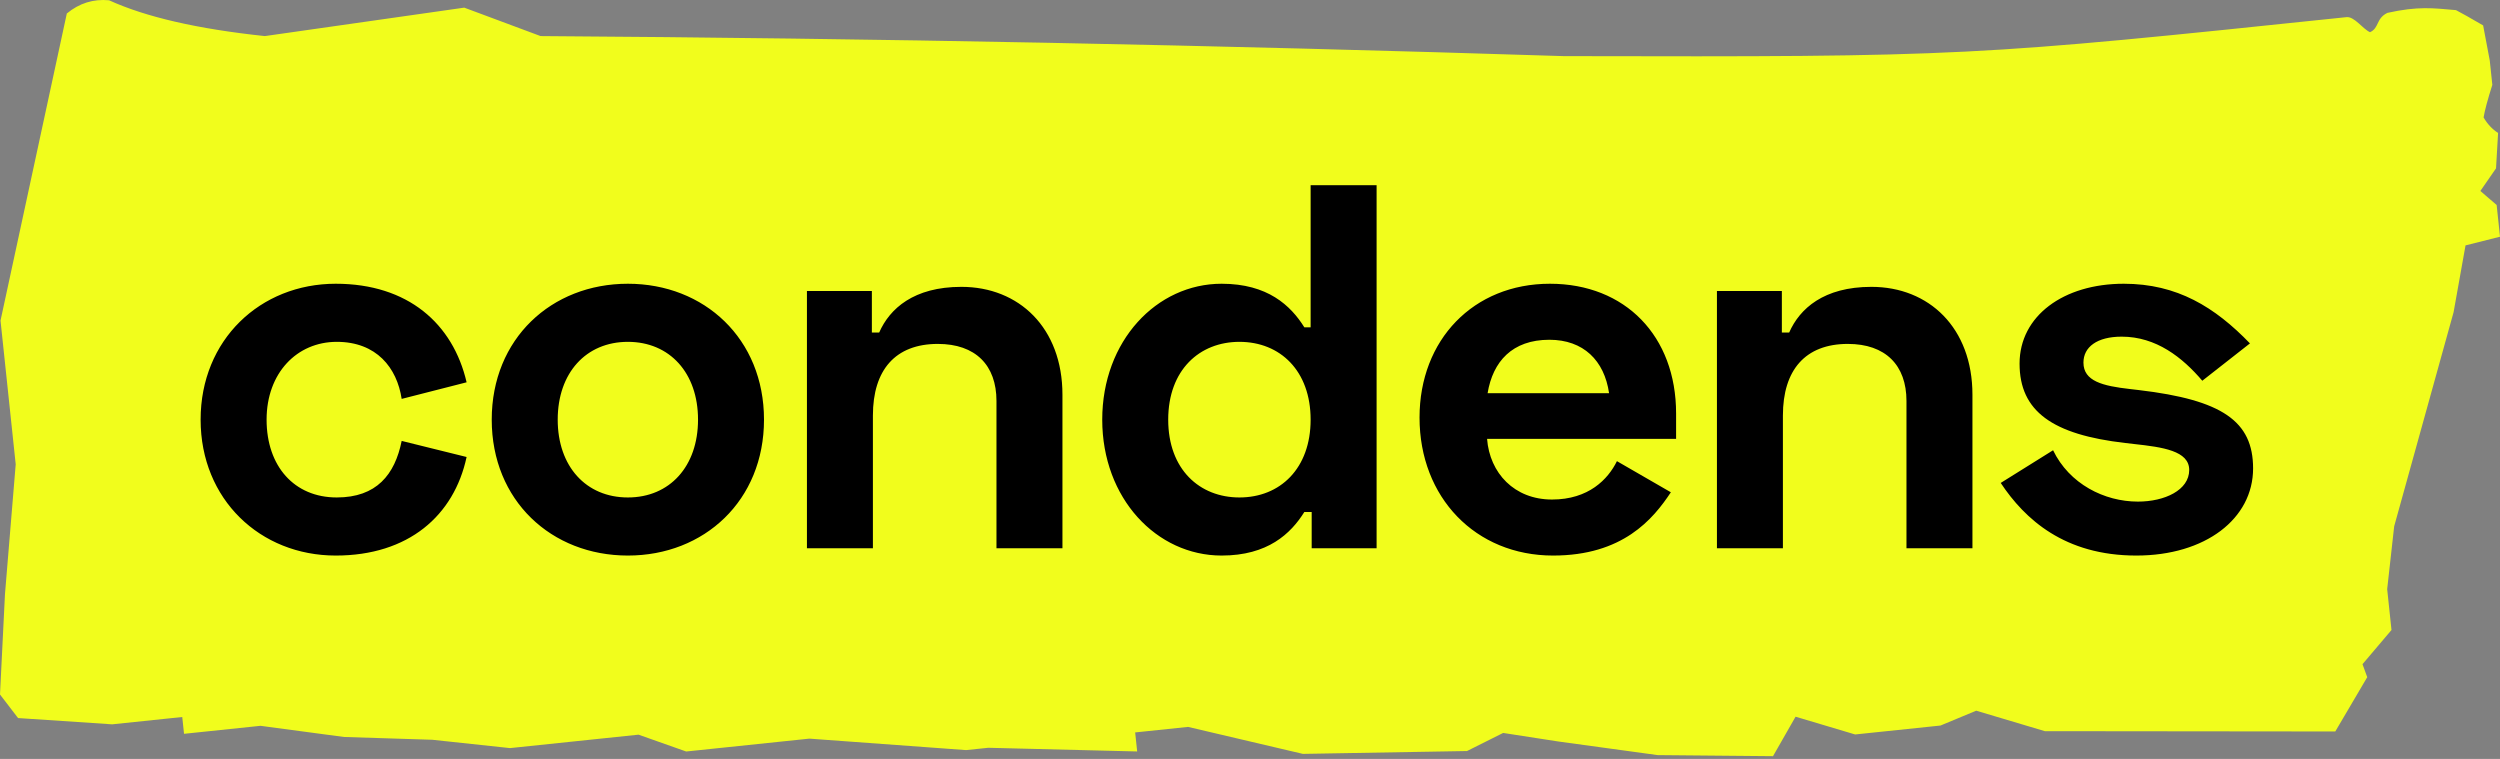
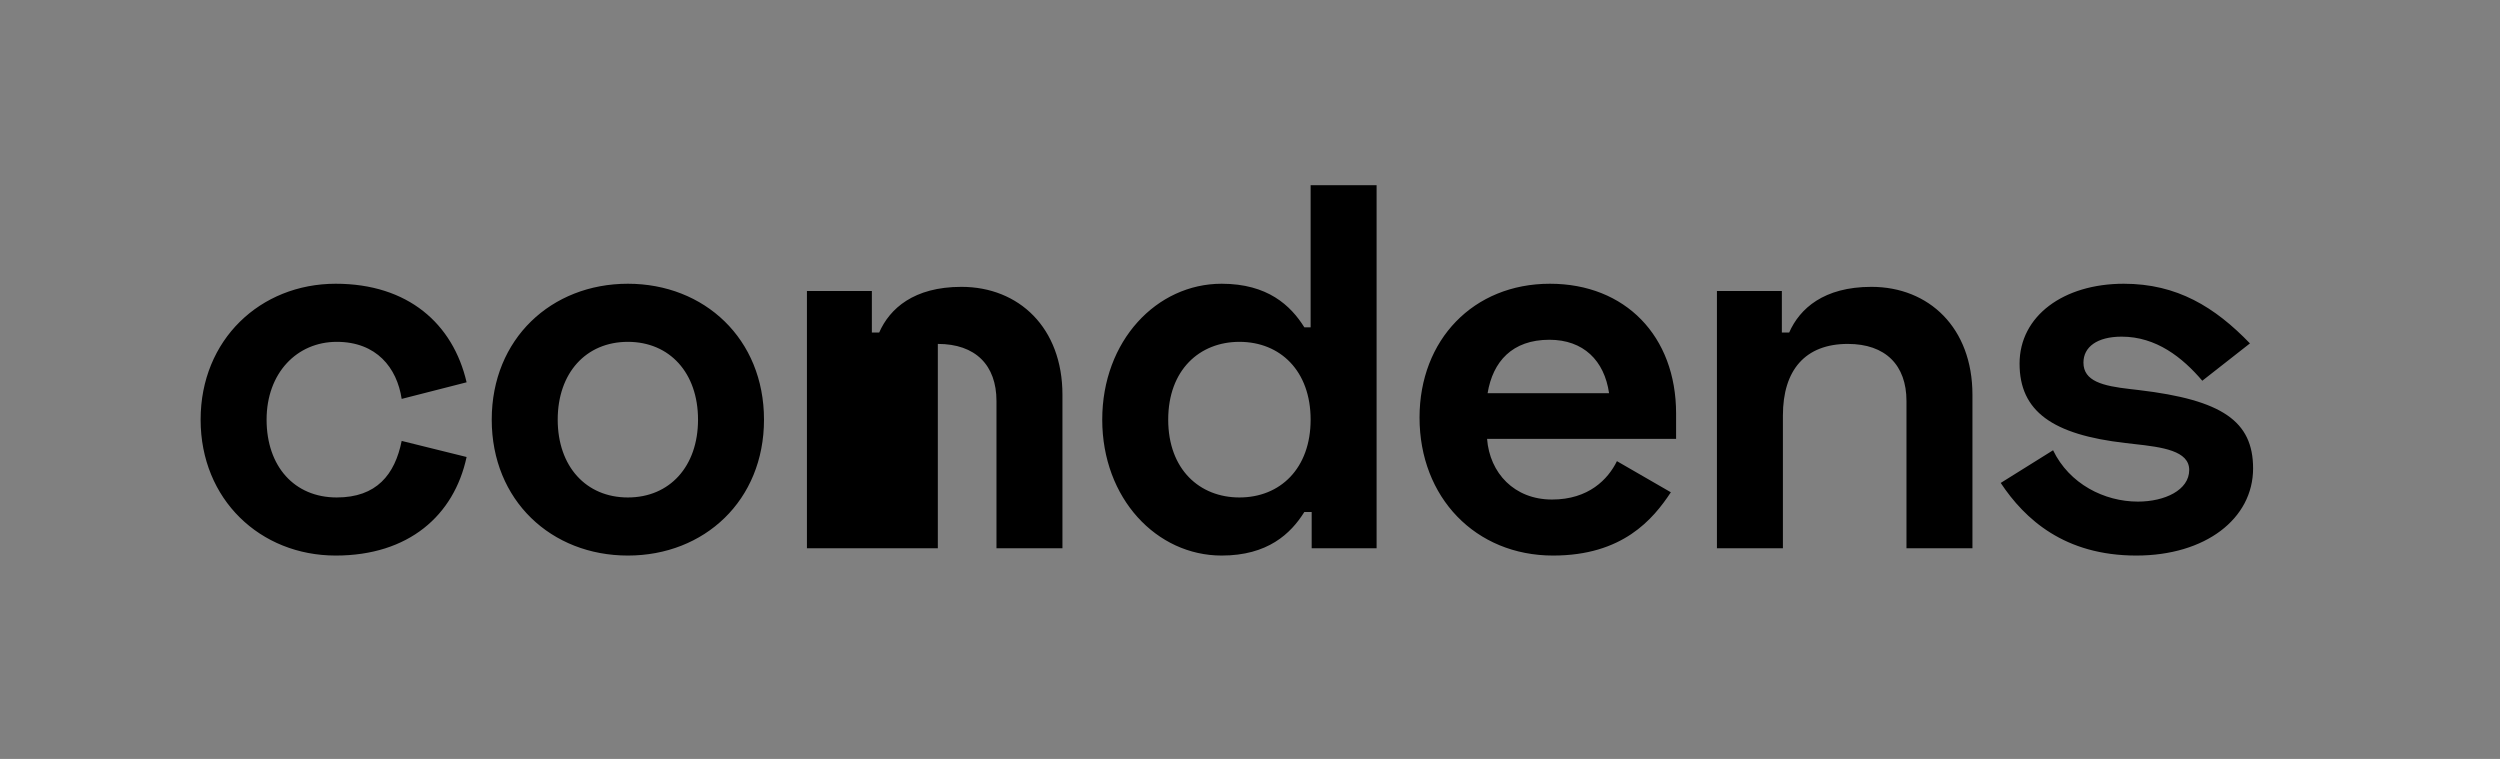
<svg xmlns="http://www.w3.org/2000/svg" fill="none" height="100%" overflow="visible" preserveAspectRatio="none" style="display: block;" viewBox="0 0 560 170" width="100%">
  <rect x="0" y="0" width="560" height="170" fill="#808080" stroke="none" />
  <g id="Group">
-     <path clip-rule="evenodd" d="M14.967 3.022C17.762 0.715 20.918 -0.271 24.437 0.064C32.647 3.816 44.275 6.49 59.322 8.083L103.993 1.713L121.096 8.083C195.536 8.576 271.946 10.073 350.326 12.573C440.1 12.778 442.067 12.572 525.616 3.84C527.376 3.656 529.214 6.444 530.88 7.217C532.988 6.261 532.18 4.147 534.78 2.882C541.707 1.359 544.966 1.817 550.141 2.269C551.29 2.859 553.317 4 556.222 5.693L557.704 13.536L558.282 19.006C557.243 22.274 556.59 24.708 556.323 26.308C557.17 27.775 558.252 28.934 559.571 29.788L559.11 37.712L555.603 42.779L559.249 45.919L560 53.025L552.278 54.969L549.601 69.947L536.297 117.889L534.727 131.973L535.694 141.121L529.201 148.776L530.262 151.686L523.103 163.852L458.048 163.782L442.673 159.194L434.67 162.521L415.551 164.519L402.207 160.54L397.154 169.383L371.313 169.143L349.067 166.094L336.704 164.18L328.608 168.233L291.844 168.869L266.126 162.825L254.276 164.064L254.726 168.327L221.372 167.503L216.409 168.022L181.302 165.453L153.701 168.337L143.032 164.565L114.244 167.574L96.812 165.706L77.048 165.082L58.359 162.582L41.223 164.373L40.825 160.609L25.115 162.251L4.046 160.845L-4.88311e-05 155.566L1.114 133.099L3.518 104.005L0.116 71.816L14.967 3.022Z" fill="#F1FD1C" fill-rule="evenodd" id="Vector" />
-     <path clip-rule="evenodd" d="M44.938 94.001C44.938 76.107 58.309 63.558 75.198 63.558C91.383 63.558 101.469 72.505 104.519 85.635L89.975 89.354C88.92 82.382 84.346 76.572 75.432 76.572C66.519 76.572 59.716 83.544 59.716 94.001C59.716 104.459 65.932 111.431 75.432 111.431C84.346 111.431 88.451 106.318 89.975 98.765L104.519 102.367C101.704 115.497 91.5 124.444 75.198 124.444C58.309 124.444 44.938 111.895 44.938 94.001ZM110.148 94.001C110.148 75.875 123.519 63.558 140.642 63.558C157.766 63.558 171.136 75.875 171.136 94.001C171.136 112.128 157.766 124.444 140.642 124.444C123.519 124.444 110.148 112.128 110.148 94.001ZM124.926 94.001C124.926 104.459 131.259 111.431 140.642 111.431C150.025 111.431 156.358 104.459 156.358 94.001C156.358 83.544 150.025 76.572 140.642 76.572C131.259 76.572 124.926 83.544 124.926 94.001ZM180.753 65.185H195.297V74.481H196.939C199.284 69.136 204.679 64.255 215.352 64.255C228.253 64.255 237.988 73.435 237.988 88.424V122.818H223.21V89.818C223.21 81.801 218.519 77.037 210.074 77.037C200.574 77.037 195.531 82.847 195.531 93.072V122.818H180.753V65.185ZM308.358 41.481V122.818H293.815V114.684H292.173C289.124 119.564 283.963 124.444 273.642 124.444C259.099 124.444 246.901 111.663 246.901 94.001C246.901 76.34 259.099 63.558 273.642 63.558C283.963 63.558 289.124 68.439 292.173 73.319H293.58V41.481H308.358ZM277.63 76.572C268.716 76.572 261.679 82.847 261.679 94.001C261.679 105.156 268.716 111.431 277.63 111.431C286.778 111.431 293.58 104.924 293.58 94.001C293.58 83.079 286.778 76.572 277.63 76.572ZM317.976 93.537C317.976 76.107 330.056 63.558 347.179 63.558C364.068 63.558 375.445 75.294 375.445 92.607V98.301H333.105C333.692 105.969 339.204 111.895 347.648 111.895C355.858 111.895 360.198 107.364 362.192 103.297L374.272 110.269C370.284 116.311 363.482 124.444 347.883 124.444C330.525 124.444 317.976 111.431 317.976 93.537ZM333.222 88.075H360.432C359.377 80.755 354.685 76.107 347.062 76.107C338.735 76.107 334.395 80.988 333.222 88.075ZM384.593 65.185H399.136V74.481H400.778C403.124 69.136 408.519 64.255 419.192 64.255C432.093 64.255 441.827 73.435 441.827 88.424V122.818H427.05V89.818C427.05 81.801 422.358 77.037 413.914 77.037C404.414 77.037 399.371 82.847 399.371 93.072V122.818H384.593V65.185ZM452.383 81.452C452.383 70.762 462.235 63.558 475.722 63.558C487.685 63.558 496.13 68.787 503.988 76.921L493.315 85.287C488.858 80.058 482.994 75.41 475.253 75.41C469.741 75.41 466.692 77.734 466.692 81.22C466.692 85.403 471.031 86.449 477.13 87.146L479.124 87.378C497.772 89.586 504.692 94.35 504.692 104.924C504.692 116.195 494.019 124.444 478.537 124.444C462.469 124.444 453.556 116.311 448.161 108.177L459.889 100.857C463.525 108.409 471.383 112.36 478.889 112.36C484.871 112.36 490.383 109.804 490.383 105.272C490.383 100.973 484.401 100.16 478.068 99.463L476.074 99.23C459.772 97.371 452.383 92.142 452.383 81.452Z" fill="black" fill-rule="evenodd" id="Vector_2" />
+     <path clip-rule="evenodd" d="M44.938 94.001C44.938 76.107 58.309 63.558 75.198 63.558C91.383 63.558 101.469 72.505 104.519 85.635L89.975 89.354C88.92 82.382 84.346 76.572 75.432 76.572C66.519 76.572 59.716 83.544 59.716 94.001C59.716 104.459 65.932 111.431 75.432 111.431C84.346 111.431 88.451 106.318 89.975 98.765L104.519 102.367C101.704 115.497 91.5 124.444 75.198 124.444C58.309 124.444 44.938 111.895 44.938 94.001ZM110.148 94.001C110.148 75.875 123.519 63.558 140.642 63.558C157.766 63.558 171.136 75.875 171.136 94.001C171.136 112.128 157.766 124.444 140.642 124.444C123.519 124.444 110.148 112.128 110.148 94.001ZM124.926 94.001C124.926 104.459 131.259 111.431 140.642 111.431C150.025 111.431 156.358 104.459 156.358 94.001C156.358 83.544 150.025 76.572 140.642 76.572C131.259 76.572 124.926 83.544 124.926 94.001ZM180.753 65.185H195.297V74.481H196.939C199.284 69.136 204.679 64.255 215.352 64.255C228.253 64.255 237.988 73.435 237.988 88.424V122.818H223.21V89.818C223.21 81.801 218.519 77.037 210.074 77.037V122.818H180.753V65.185ZM308.358 41.481V122.818H293.815V114.684H292.173C289.124 119.564 283.963 124.444 273.642 124.444C259.099 124.444 246.901 111.663 246.901 94.001C246.901 76.34 259.099 63.558 273.642 63.558C283.963 63.558 289.124 68.439 292.173 73.319H293.58V41.481H308.358ZM277.63 76.572C268.716 76.572 261.679 82.847 261.679 94.001C261.679 105.156 268.716 111.431 277.63 111.431C286.778 111.431 293.58 104.924 293.58 94.001C293.58 83.079 286.778 76.572 277.63 76.572ZM317.976 93.537C317.976 76.107 330.056 63.558 347.179 63.558C364.068 63.558 375.445 75.294 375.445 92.607V98.301H333.105C333.692 105.969 339.204 111.895 347.648 111.895C355.858 111.895 360.198 107.364 362.192 103.297L374.272 110.269C370.284 116.311 363.482 124.444 347.883 124.444C330.525 124.444 317.976 111.431 317.976 93.537ZM333.222 88.075H360.432C359.377 80.755 354.685 76.107 347.062 76.107C338.735 76.107 334.395 80.988 333.222 88.075ZM384.593 65.185H399.136V74.481H400.778C403.124 69.136 408.519 64.255 419.192 64.255C432.093 64.255 441.827 73.435 441.827 88.424V122.818H427.05V89.818C427.05 81.801 422.358 77.037 413.914 77.037C404.414 77.037 399.371 82.847 399.371 93.072V122.818H384.593V65.185ZM452.383 81.452C452.383 70.762 462.235 63.558 475.722 63.558C487.685 63.558 496.13 68.787 503.988 76.921L493.315 85.287C488.858 80.058 482.994 75.41 475.253 75.41C469.741 75.41 466.692 77.734 466.692 81.22C466.692 85.403 471.031 86.449 477.13 87.146L479.124 87.378C497.772 89.586 504.692 94.35 504.692 104.924C504.692 116.195 494.019 124.444 478.537 124.444C462.469 124.444 453.556 116.311 448.161 108.177L459.889 100.857C463.525 108.409 471.383 112.36 478.889 112.36C484.871 112.36 490.383 109.804 490.383 105.272C490.383 100.973 484.401 100.16 478.068 99.463L476.074 99.23C459.772 97.371 452.383 92.142 452.383 81.452Z" fill="black" fill-rule="evenodd" id="Vector_2" />
  </g>
</svg>